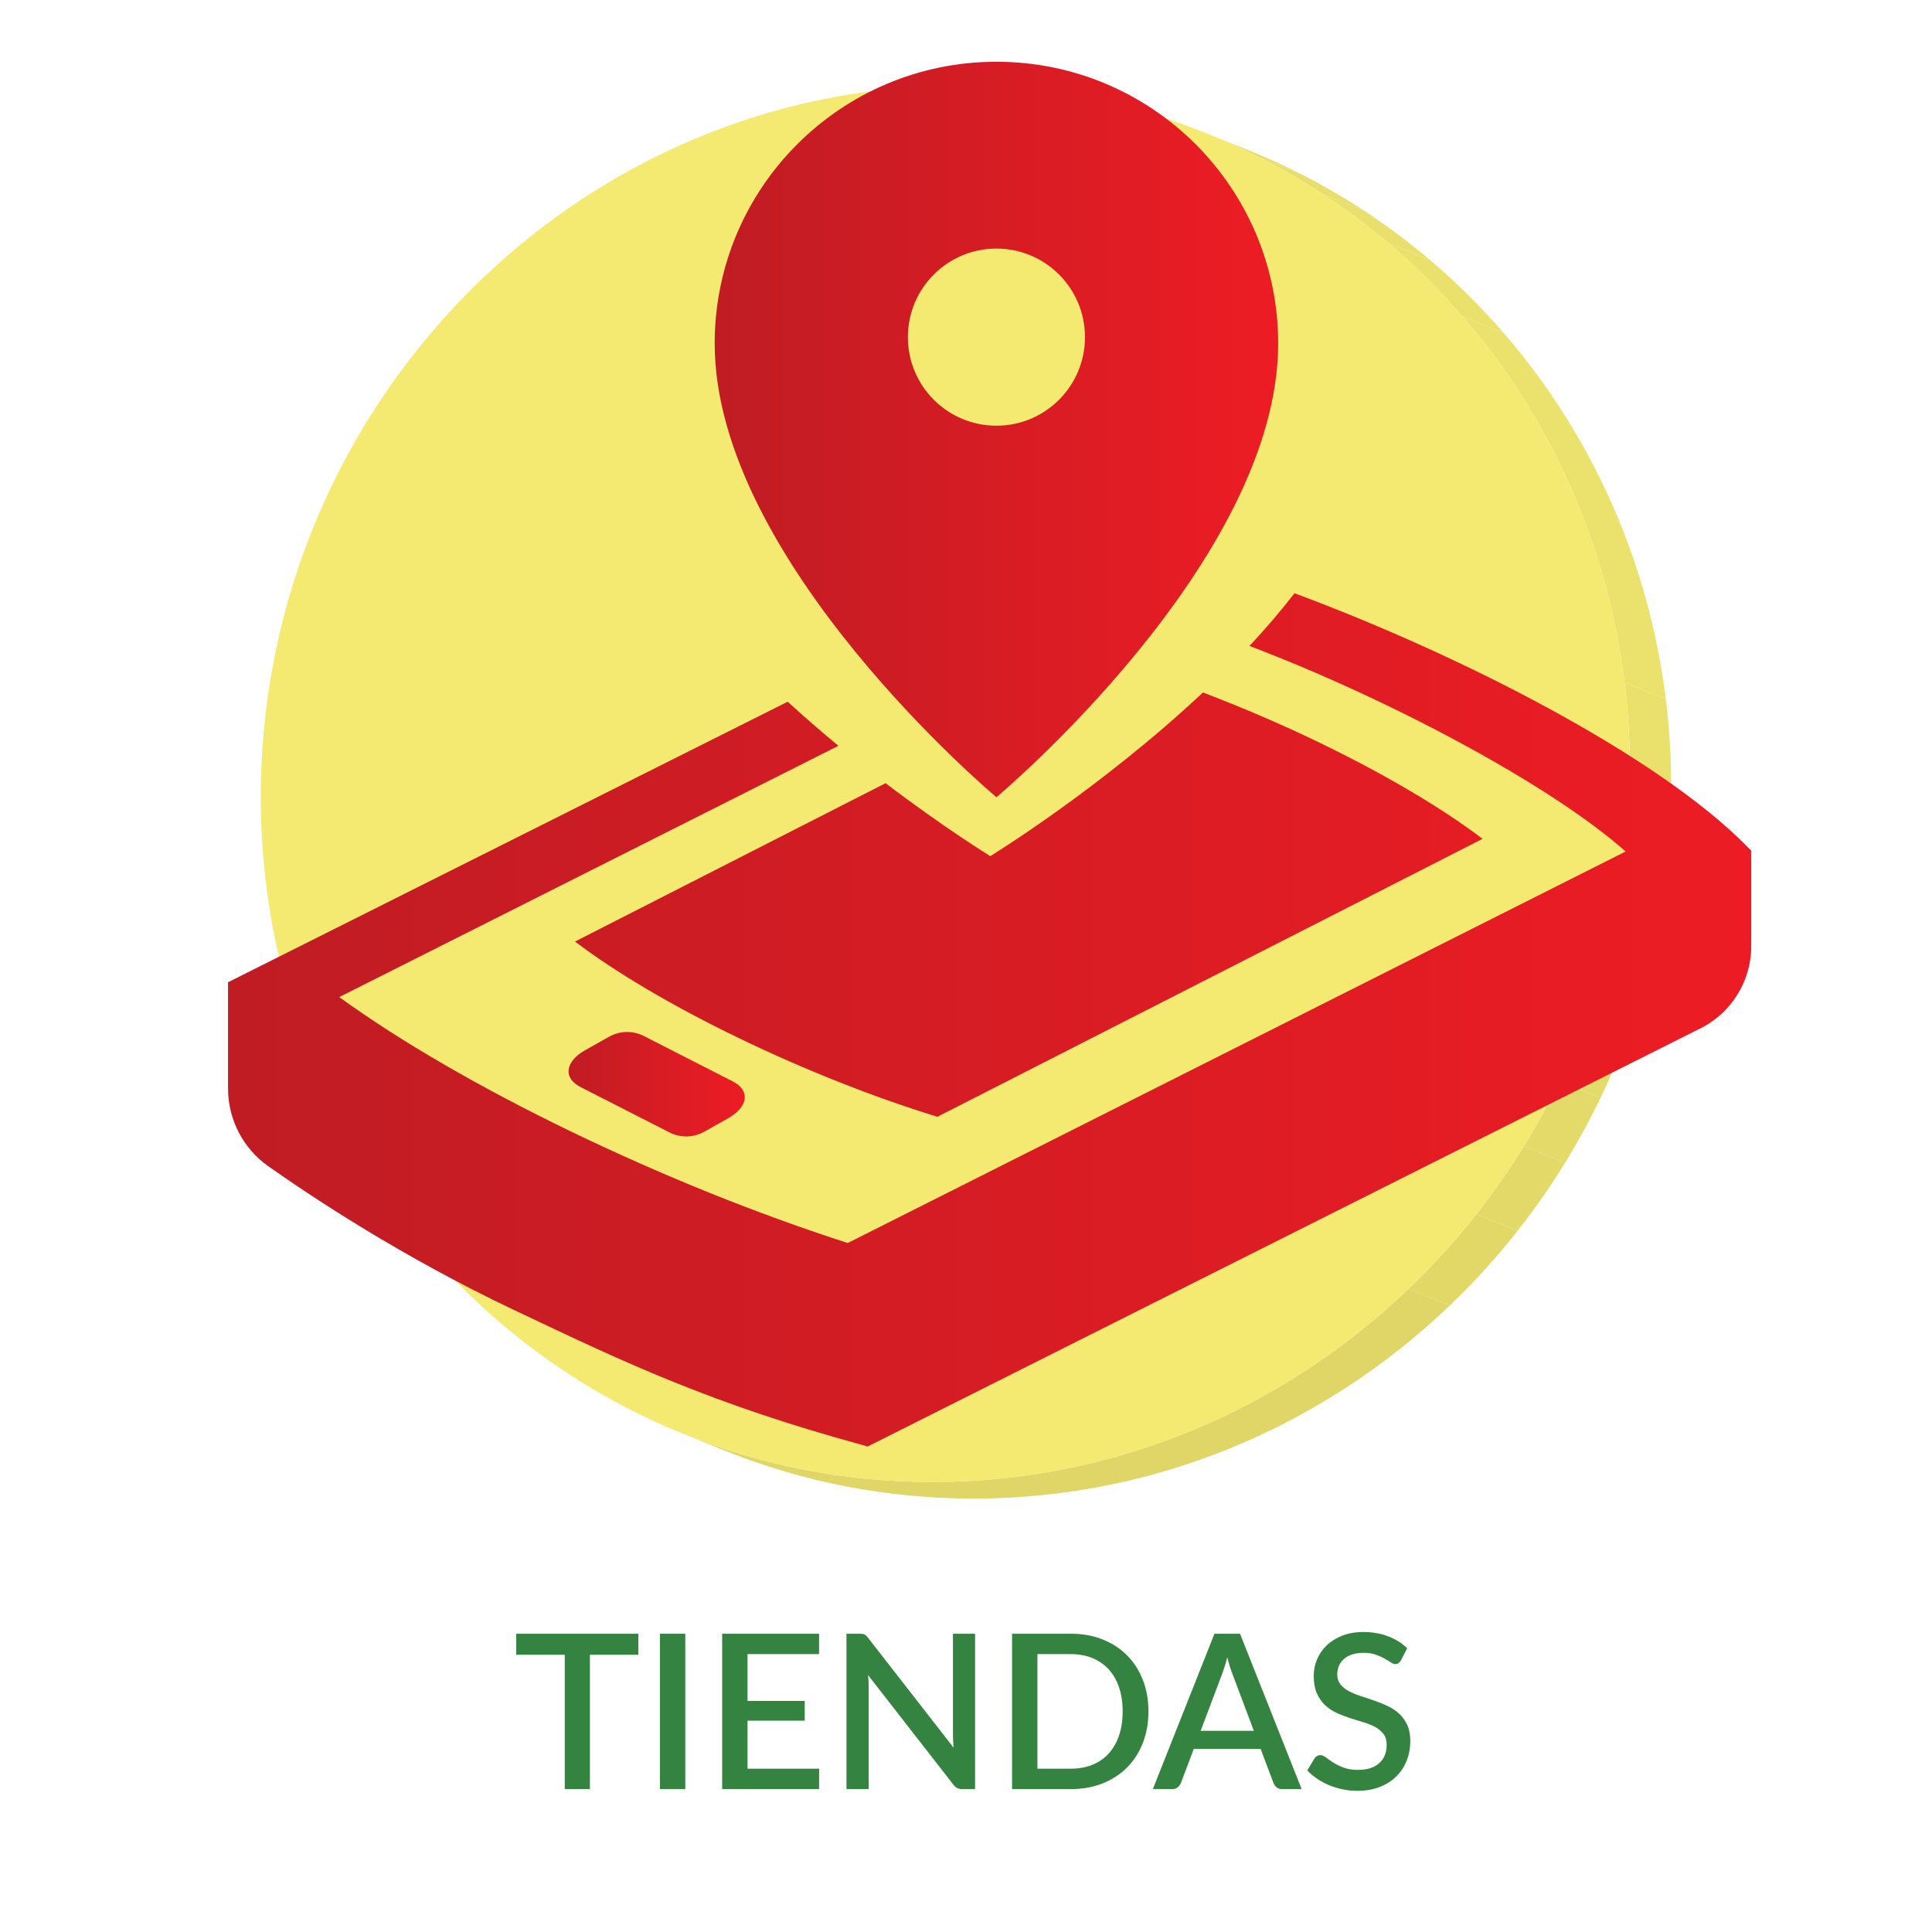
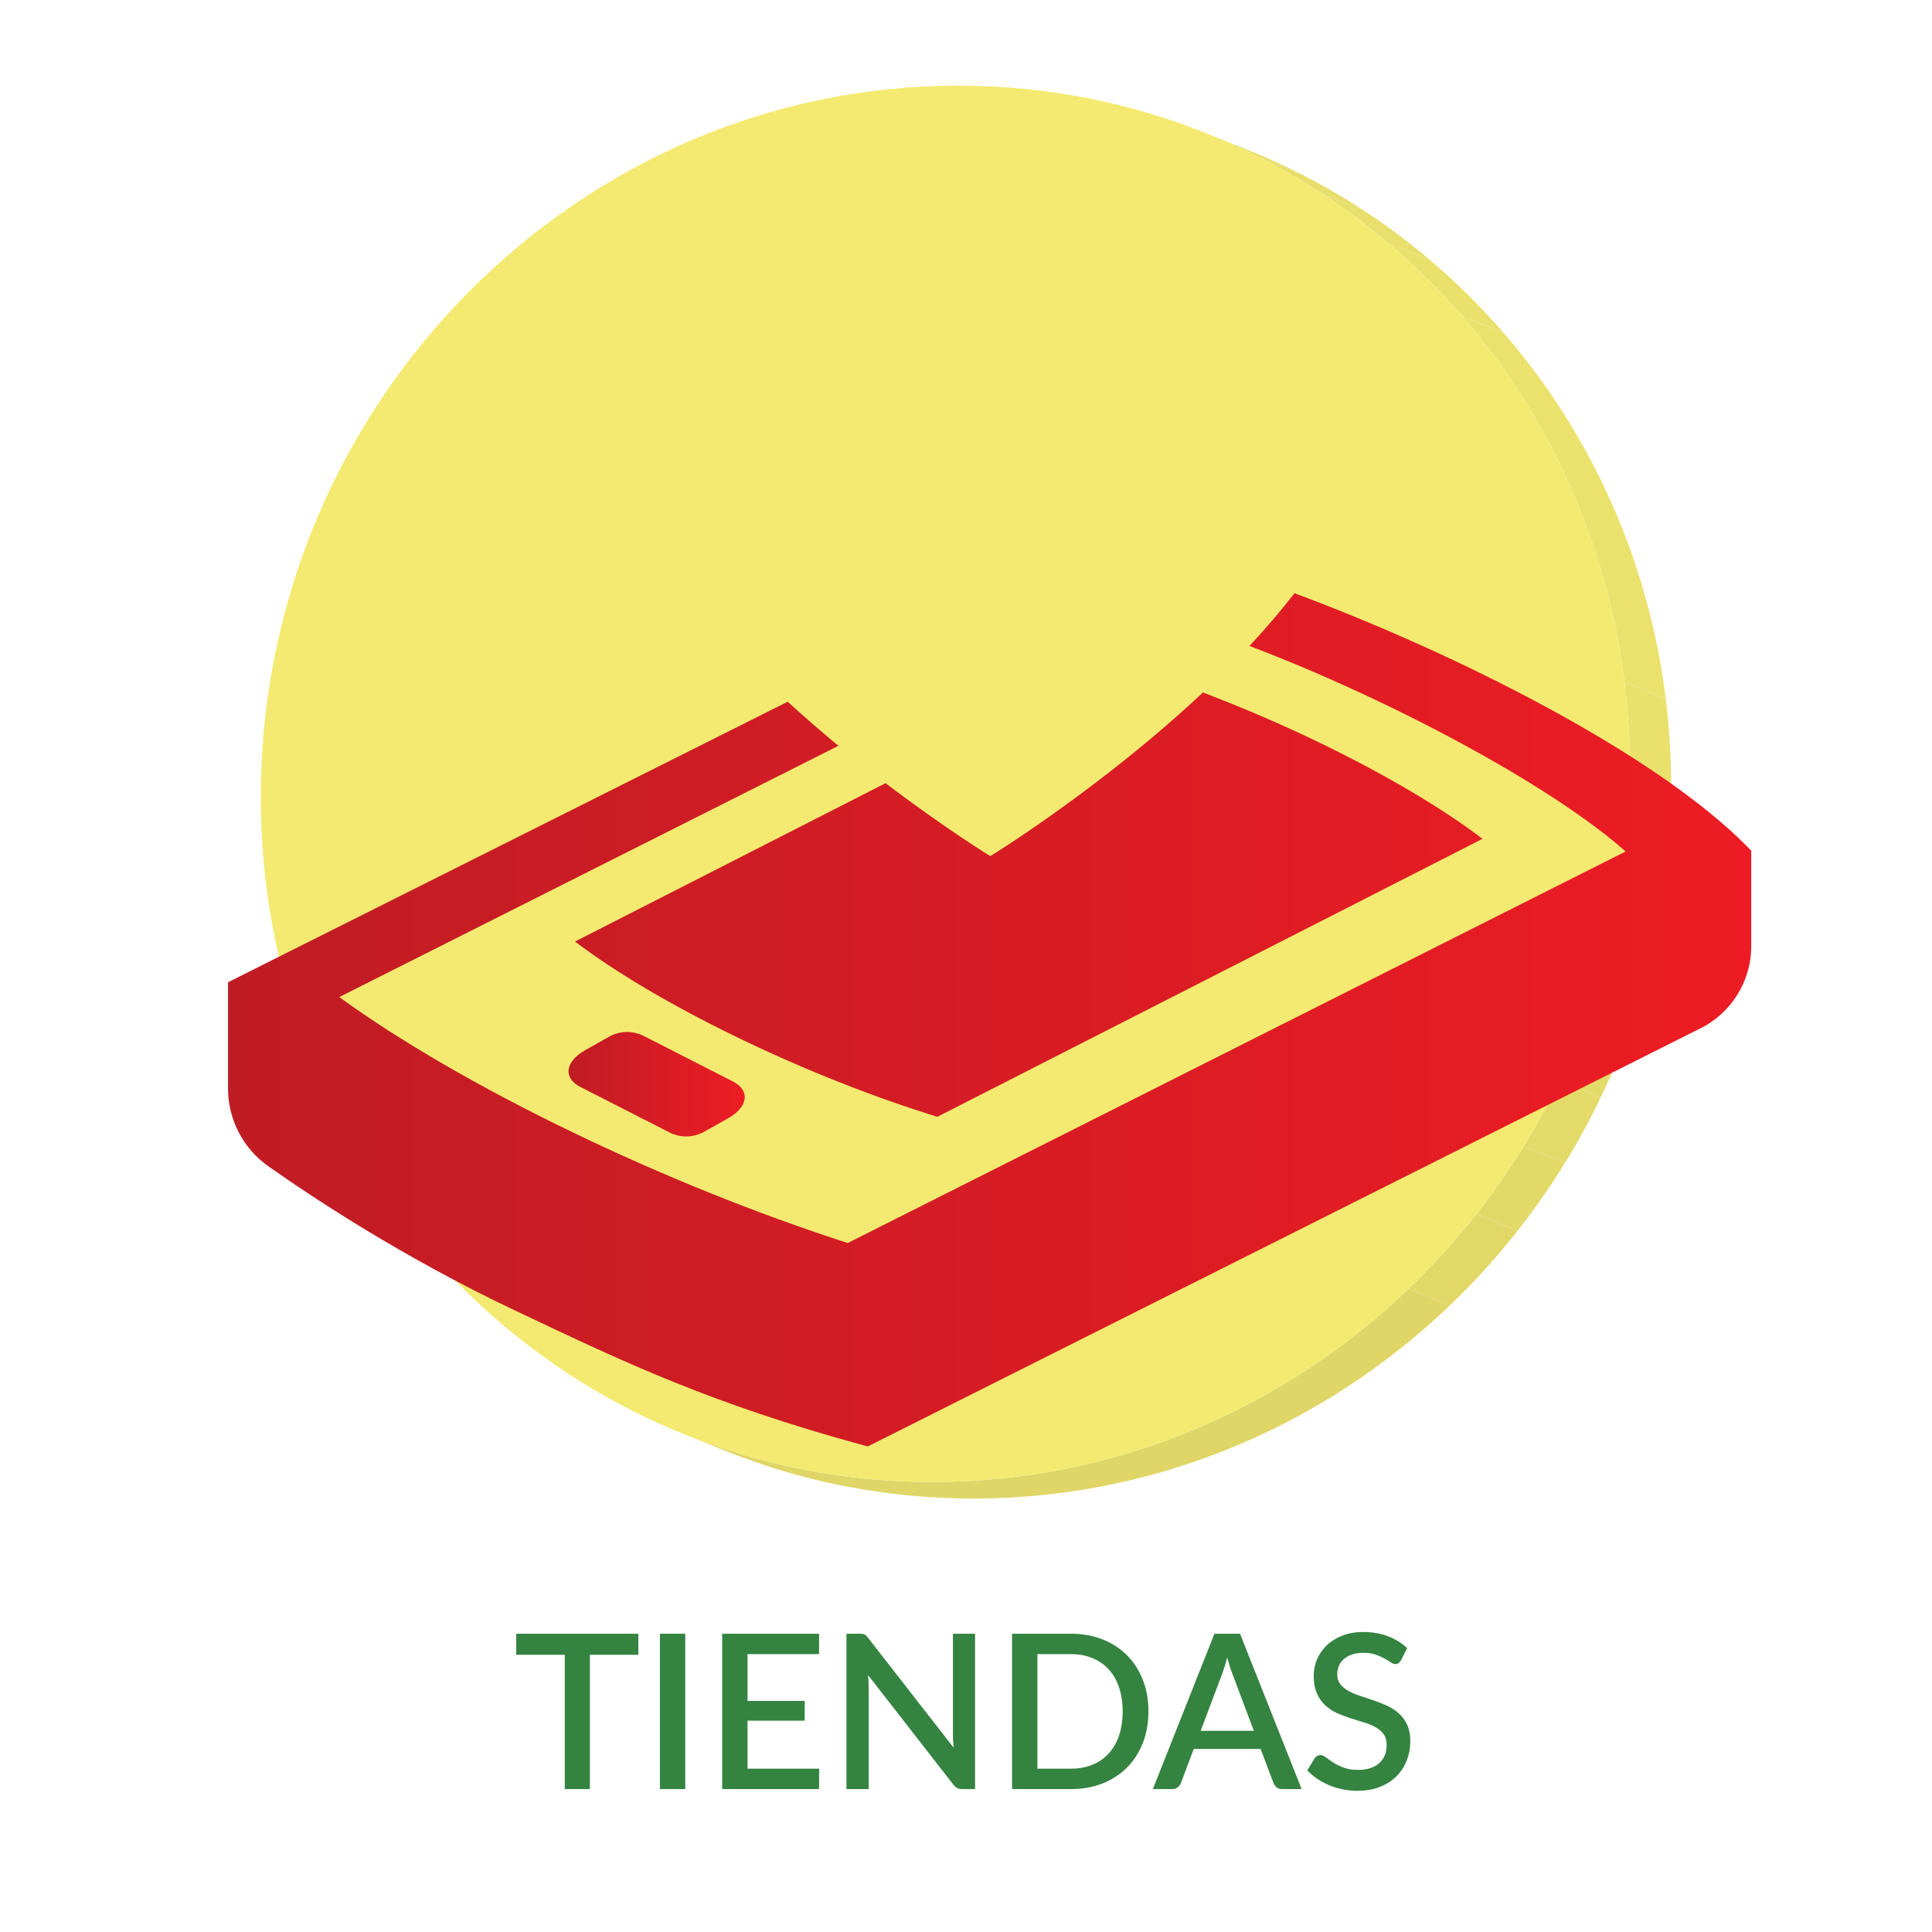
<svg xmlns="http://www.w3.org/2000/svg" xmlns:xlink="http://www.w3.org/1999/xlink" version="1.1" id="Capa_1" x="0px" y="0px" width="500px" height="500px" viewBox="0 0 500 500" enable-background="new 0 0 500 500" xml:space="preserve">
  <g>
    <g>
      <g enable-background="new    ">
        <g enable-background="new    ">
          <g>
            <defs>
              <path id="SVGID_1_" d="M312.311,34.532c3.562,1.432,7.12,2.863,10.681,4.295c65.262,26.249,110.699,91.429,109.493,167.815        c-1.574,99.79-82.156,180.91-179.993,181.186c-22.945,0.064-44.801-4.323-64.796-12.365l0,0        c-3.56-1.433-7.119-2.863-10.679-4.295c19.996,8.042,41.851,12.43,64.796,12.365c97.837-0.275,178.418-81.396,179.994-181.186        C423.01,125.961,377.572,60.78,312.311,34.532z" />
            </defs>
            <clipPath id="SVGID_2_">
              <use xlink:href="#SVGID_1_" overflow="visible" />
            </clipPath>
            <g clip-path="url(#SVGID_2_)" enable-background="new    ">
              <path fill="#E6DD6A" d="M312.311,34.532l10.681,4.295c4.565,1.837,9.036,3.864,13.399,6.073l-10.68-4.295        C321.348,38.396,316.878,36.369,312.311,34.532" />
              <path fill="#E7DE6B" d="M325.711,40.604l10.68,4.295c5.662,2.866,11.146,6.038,16.432,9.493l-10.68-4.295        C336.857,46.643,331.374,43.471,325.711,40.604" />
              <path fill="#E8DF6C" d="M342.143,50.098l10.68,4.295c5.968,3.902,11.682,8.167,17.111,12.764l-10.679-4.295        C353.823,58.265,348.11,54,342.143,50.098" />
              <path fill="#EAE16C" d="M359.255,62.862l10.679,4.295c6.86,5.807,13.271,12.146,19.17,18.954l-10.68-4.295        C372.524,75.007,366.115,68.669,359.255,62.862" />
              <path fill="#EBE26D" d="M378.424,81.815l10.68,4.295c22.443,25.901,37.516,58.611,42.005,94.812l-10.68-4.295        C415.939,140.426,400.868,107.716,378.424,81.815" />
              <path fill="#EAE16C" d="M420.429,176.627l10.68,4.295c1.042,8.399,1.514,16.986,1.376,25.72        c-0.011,0.632-0.023,1.264-0.039,1.896l-10.681-4.295c0.018-0.631,0.03-1.263,0.04-1.896        C421.942,193.614,421.471,185.026,420.429,176.627" />
              <path fill="#E8DF6C" d="M421.765,204.243l10.681,4.295c-0.19,7.37-0.813,14.636-1.84,21.772l-10.68-4.295        C420.953,218.879,421.574,211.613,421.765,204.243" />
              <path fill="#E7DE6B" d="M419.926,226.015l10.68,4.295c-0.936,6.495-2.206,12.882-3.795,19.143l-10.68-4.295        C417.72,238.897,418.99,232.51,419.926,226.015" />
              <path fill="#E6DD6A" d="M416.131,245.158l10.68,4.295c-1.522,6.004-3.339,11.892-5.429,17.646l-10.68-4.296        C412.793,257.049,414.607,251.162,416.131,245.158" />
              <path fill="#E4DC6A" d="M410.702,262.804l10.68,4.296c-2.11,5.812-4.503,11.486-7.157,17.01l-10.68-4.295        C406.2,274.291,408.592,268.615,410.702,262.804" />
              <path fill="#E3DA69" d="M403.545,279.813l10.68,4.297c-2.784,5.791-5.858,11.416-9.203,16.852l-10.679-4.295        C397.688,291.229,400.761,285.605,403.545,279.813" />
              <path fill="#E2D969" d="M394.343,296.666l10.679,4.295c-3.758,6.107-7.856,11.979-12.269,17.583l-10.68-4.295        C386.485,308.645,390.584,302.773,394.343,296.666" />
              <path fill="#E1D868" d="M382.073,314.249l10.68,4.295c-5.403,6.865-11.276,13.33-17.567,19.345l-10.679-4.295        C370.797,327.579,376.67,321.113,382.073,314.249" />
              <path fill="#DFD667" d="M364.507,333.594l10.679,4.295c-32.241,30.827-75.457,49.807-122.694,49.939        c-22.945,0.064-44.801-4.323-64.796-12.365l-10.679-4.296c19.996,8.043,41.852,12.431,64.796,12.366        C289.049,383.4,332.264,364.421,364.507,333.594" />
            </g>
          </g>
        </g>
        <g>
          <path fill="#F4EA71" d="M247.514,22.167c97.836-0.275,175.865,80.39,174.291,180.181      c-1.574,99.791-82.155,180.911-179.994,181.186c-97.837,0.274-175.875-80.398-174.3-180.189      C69.086,103.553,149.676,22.441,247.514,22.167z" />
        </g>
      </g>
    </g>
  </g>
  <g>
    <linearGradient id="SVGID_3_" gradientUnits="userSpaceOnUse" x1="-134.983" y1="341.062" x2="259.213" y2="341.062" gradientTransform="matrix(1 0 0 -1 194 605)">
      <stop offset="0" style="stop-color:#C01C24" />
      <stop offset="1" style="stop-color:#ED1C24" />
    </linearGradient>
    <path fill="url(#SVGID_3_)" d="M191.065,268.587c17.612,8.522,35.54,15.511,51.528,20.438l141.084-71.938   c-10.184-7.736-24.645-16.407-42.249-24.923c-10.083-4.879-20.235-9.18-30.104-12.955c-26.52,24.884-55.034,42.356-55.034,42.356   s-11.712-7.172-27.108-18.877l-80.373,40.982C159,251.4,173.454,260.068,191.065,268.587z M452.069,218.989   c-23.41-23.75-74.584-49.685-117.05-65.458c-3.628,4.671-7.544,9.234-11.657,13.643c35.484,13.45,77.616,35.701,97.353,53.189   L219.393,321.689c-23.495-7.572-48.155-17.51-71.773-28.931c-23.617-11.427-44.162-23.354-59.82-34.719l129.186-65.026   c-4.316-3.56-8.733-7.381-13.126-11.412l-144.843,72.6v27.518c0,7.981,3.875,15.479,10.37,20.065   c11.358,8.021,34.713,23.527,63.612,37.23l2.108,0.995c26.382,12.522,49.174,23.332,88.001,33.933l1.459,0.402l215.319-108.123   c8.095-3.914,13.327-12.26,13.327-21.257v-24.83L452.069,218.989z" />
    <linearGradient id="SVGID_4_" gradientUnits="userSpaceOnUse" x1="-9.042" y1="493.846" x2="136.79" y2="493.846" gradientTransform="matrix(1 0 0 -1 194 605)">
      <stop offset="0" style="stop-color:#C01C24" />
      <stop offset="1" style="stop-color:#ED1C24" />
    </linearGradient>
-     <path fill="url(#SVGID_4_)" d="M257.875,15.983c-40.272,0-72.917,32.644-72.917,72.916c0,56.409,72.917,117.426,72.917,117.426   s72.915-61.018,72.915-117.426C330.79,48.627,298.146,15.983,257.875,15.983z M257.875,110.17   c-12.664,0-22.917-10.261-22.917-22.916c0-12.662,10.253-22.923,22.917-22.923c12.66,0,22.913,10.261,22.913,22.923   C280.788,99.909,270.535,110.17,257.875,110.17z" />
    <linearGradient id="SVGID_5_" gradientUnits="userSpaceOnUse" x1="-46.86" y1="324.407" x2="-1.26" y2="324.407" gradientTransform="matrix(1 0 0 -1 194 605)">
      <stop offset="0" style="stop-color:#C01C24" />
      <stop offset="1" style="stop-color:#ED1C24" />
    </linearGradient>
    <path fill="url(#SVGID_5_)" d="M173.377,293.131l-22.993-11.729c-4.726-2.323-4.232-6.647,1.111-9.65l6.13-3.449   c2.733-1.537,6.053-1.63,8.879-0.248l22.992,11.734c4.726,2.318,4.232,6.641-1.112,9.65l-6.129,3.443   C179.522,294.42,176.203,294.514,173.377,293.131z" />
  </g>
  <g>
    <path fill="#348341" d="M165.202,428.253h-12.537v34.763h-6.505v-34.763h-12.565v-5.445h31.607V428.253z" />
    <path fill="#348341" d="M177.348,463.016h-6.562v-40.208h6.562V463.016z" />
    <path fill="#348341" d="M211.999,457.738l-0.028,5.277h-25.074v-40.208h25.074v5.277h-18.512v12.118h14.799v5.11h-14.799v12.425   H211.999z" />
    <path fill="#348341" d="M252.346,422.808v40.208h-3.323c-0.502,0-0.931-0.088-1.284-0.266c-0.354-0.177-0.689-0.47-1.005-0.879   l-22.086-28.369c0.056,0.54,0.098,1.075,0.126,1.605s0.042,1.02,0.042,1.466v26.442h-5.752v-40.208h3.406   c0.279,0,0.517,0.015,0.712,0.042c0.196,0.028,0.377,0.079,0.544,0.153c0.167,0.075,0.326,0.187,0.475,0.335   c0.149,0.149,0.307,0.336,0.475,0.559l22.114,28.397c-0.056-0.577-0.098-1.146-0.126-1.704c-0.028-0.558-0.042-1.079-0.042-1.563   v-26.219H252.346z" />
    <path fill="#348341" d="M297.216,442.912c0,2.979-0.484,5.7-1.452,8.167c-0.969,2.467-2.332,4.584-4.091,6.353   s-3.872,3.141-6.338,4.118c-2.467,0.978-5.208,1.466-8.224,1.466h-15.189v-40.208h15.189c3.016,0,5.757,0.489,8.224,1.466   c2.466,0.978,4.579,2.351,6.338,4.119s3.122,3.886,4.091,6.352C296.731,437.211,297.216,439.934,297.216,442.912z M290.542,442.912   c0-2.309-0.312-4.384-0.936-6.227c-0.624-1.844-1.518-3.397-2.681-4.663s-2.573-2.238-4.229-2.918   c-1.657-0.68-3.519-1.02-5.585-1.02h-8.628v29.653h8.628c2.066,0,3.928-0.335,5.585-1.005c1.656-0.67,3.066-1.643,4.229-2.918   s2.057-2.829,2.681-4.663C290.23,447.319,290.542,445.239,290.542,442.912z" />
    <path fill="#348341" d="M336.865,463.016h-5.055c-0.577,0-1.042-0.144-1.396-0.433c-0.354-0.288-0.624-0.646-0.81-1.075   l-3.351-8.879h-17.313l-3.351,8.879c-0.148,0.373-0.409,0.717-0.781,1.033c-0.373,0.316-0.838,0.475-1.396,0.475h-5.054   l15.943-40.208h6.617L336.865,463.016z M324.495,447.938l-5.528-14.687c-0.446-1.136-0.903-2.578-1.368-4.328   c-0.205,0.875-0.429,1.68-0.67,2.415c-0.242,0.735-0.466,1.382-0.67,1.94l-5.529,14.659H324.495z" />
    <path fill="#348341" d="M362.581,429.677c-0.205,0.335-0.419,0.582-0.643,0.74c-0.223,0.158-0.502,0.237-0.837,0.237   c-0.354,0-0.75-0.149-1.188-0.447s-0.977-0.628-1.619-0.991s-1.4-0.698-2.275-1.005c-0.875-0.308-1.918-0.461-3.128-0.461   c-1.116,0-2.099,0.14-2.945,0.419c-0.848,0.279-1.56,0.67-2.136,1.173c-0.577,0.502-1.011,1.094-1.299,1.772   c-0.289,0.68-0.433,1.42-0.433,2.22c0,1.024,0.27,1.876,0.81,2.556s1.252,1.261,2.136,1.745c0.885,0.484,1.895,0.907,3.03,1.271   c1.135,0.362,2.294,0.749,3.476,1.158c1.183,0.41,2.341,0.875,3.477,1.396s2.146,1.183,3.029,1.982   c0.885,0.801,1.597,1.777,2.137,2.932c0.539,1.154,0.81,2.56,0.81,4.216c0,1.787-0.308,3.463-0.922,5.026s-1.503,2.928-2.666,4.091   c-1.164,1.163-2.597,2.08-4.3,2.75c-1.704,0.67-3.645,1.005-5.822,1.005c-1.284,0-2.536-0.125-3.756-0.377   c-1.219-0.251-2.383-0.604-3.49-1.061s-2.146-1.01-3.113-1.661s-1.833-1.378-2.597-2.178l1.899-3.128   c0.167-0.26,0.381-0.465,0.642-0.614c0.261-0.148,0.549-0.224,0.866-0.224c0.428,0,0.902,0.201,1.424,0.601   c0.521,0.4,1.149,0.838,1.885,1.313s1.624,0.912,2.666,1.313c1.043,0.4,2.29,0.601,3.742,0.601c2.363,0,4.192-0.577,5.486-1.731   s1.94-2.746,1.94-4.774c0-1.136-0.27-2.062-0.81-2.778s-1.252-1.317-2.136-1.802c-0.885-0.483-1.895-0.893-3.03-1.229   c-1.135-0.335-2.289-0.692-3.462-1.074s-2.327-0.828-3.462-1.341c-1.136-0.512-2.146-1.182-3.03-2.01s-1.596-1.853-2.136-3.072   c-0.54-1.219-0.81-2.74-0.81-4.564c0-1.452,0.283-2.857,0.852-4.217c0.567-1.358,1.396-2.563,2.485-3.616   c1.089-1.051,2.434-1.894,4.034-2.526s3.425-0.949,5.473-0.949c2.309,0,4.426,0.362,6.353,1.089c1.927,0.726,3.588,1.759,4.984,3.1   L362.581,429.677z" />
  </g>
</svg>